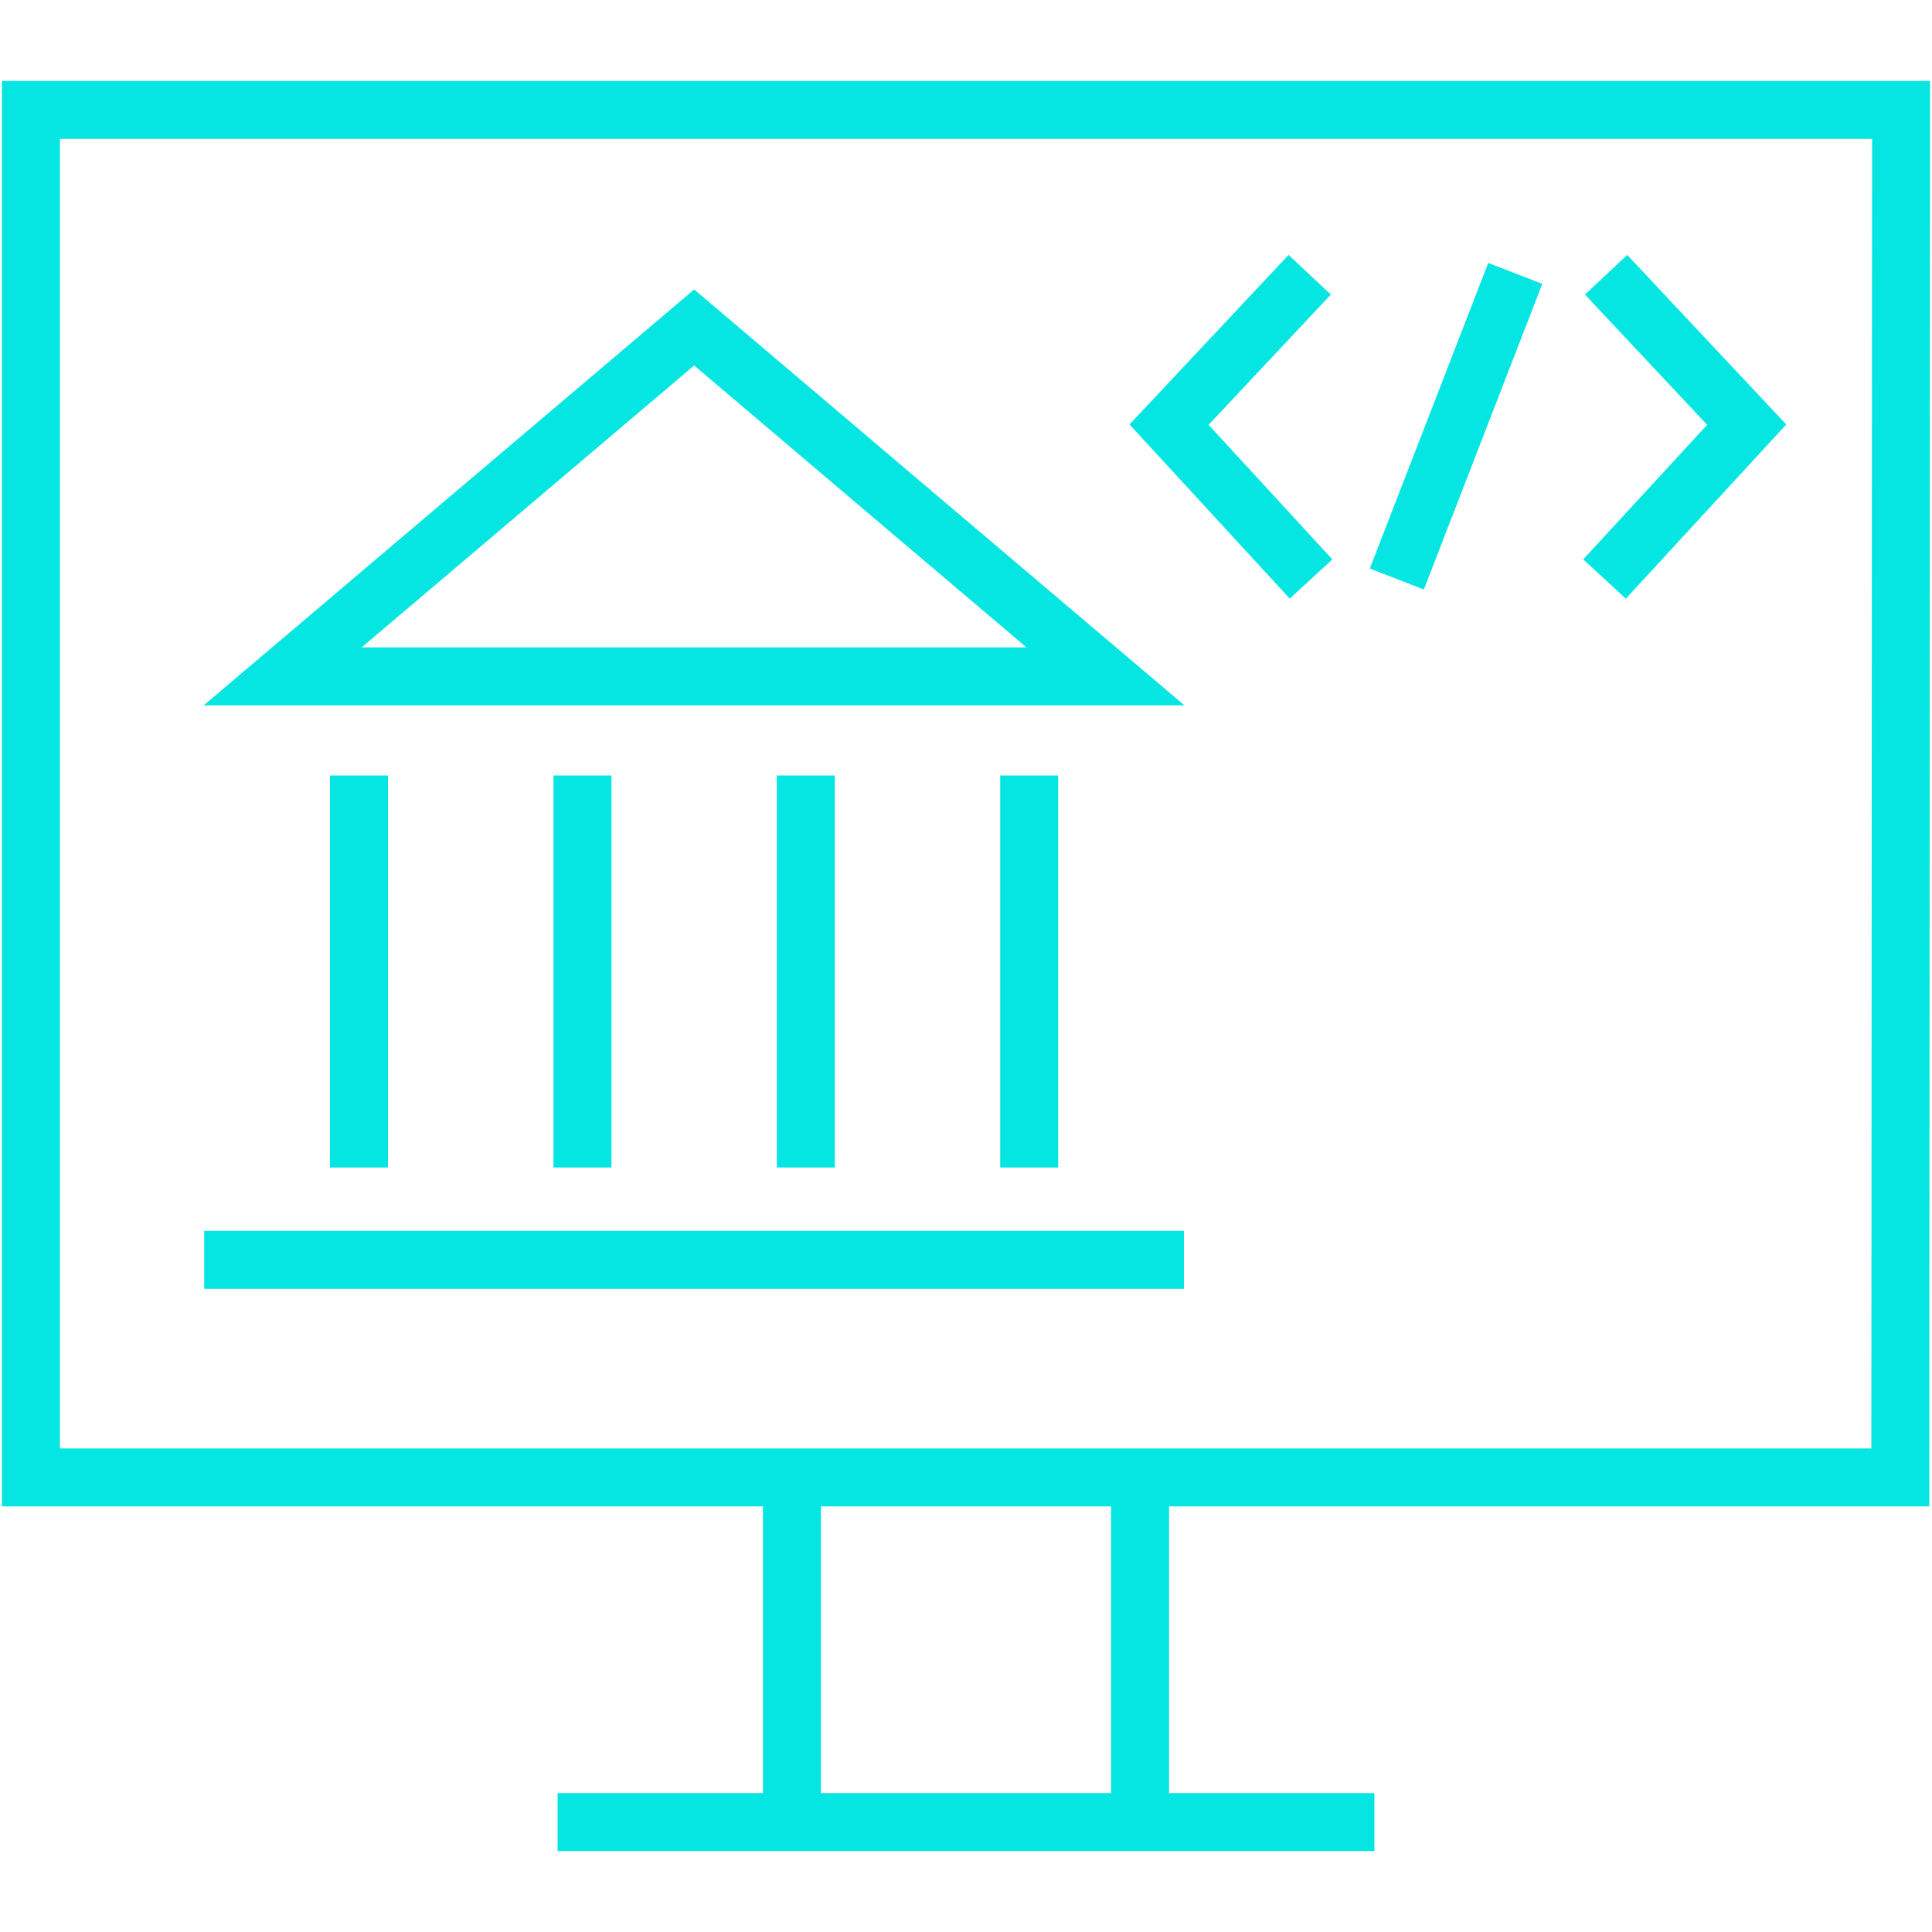
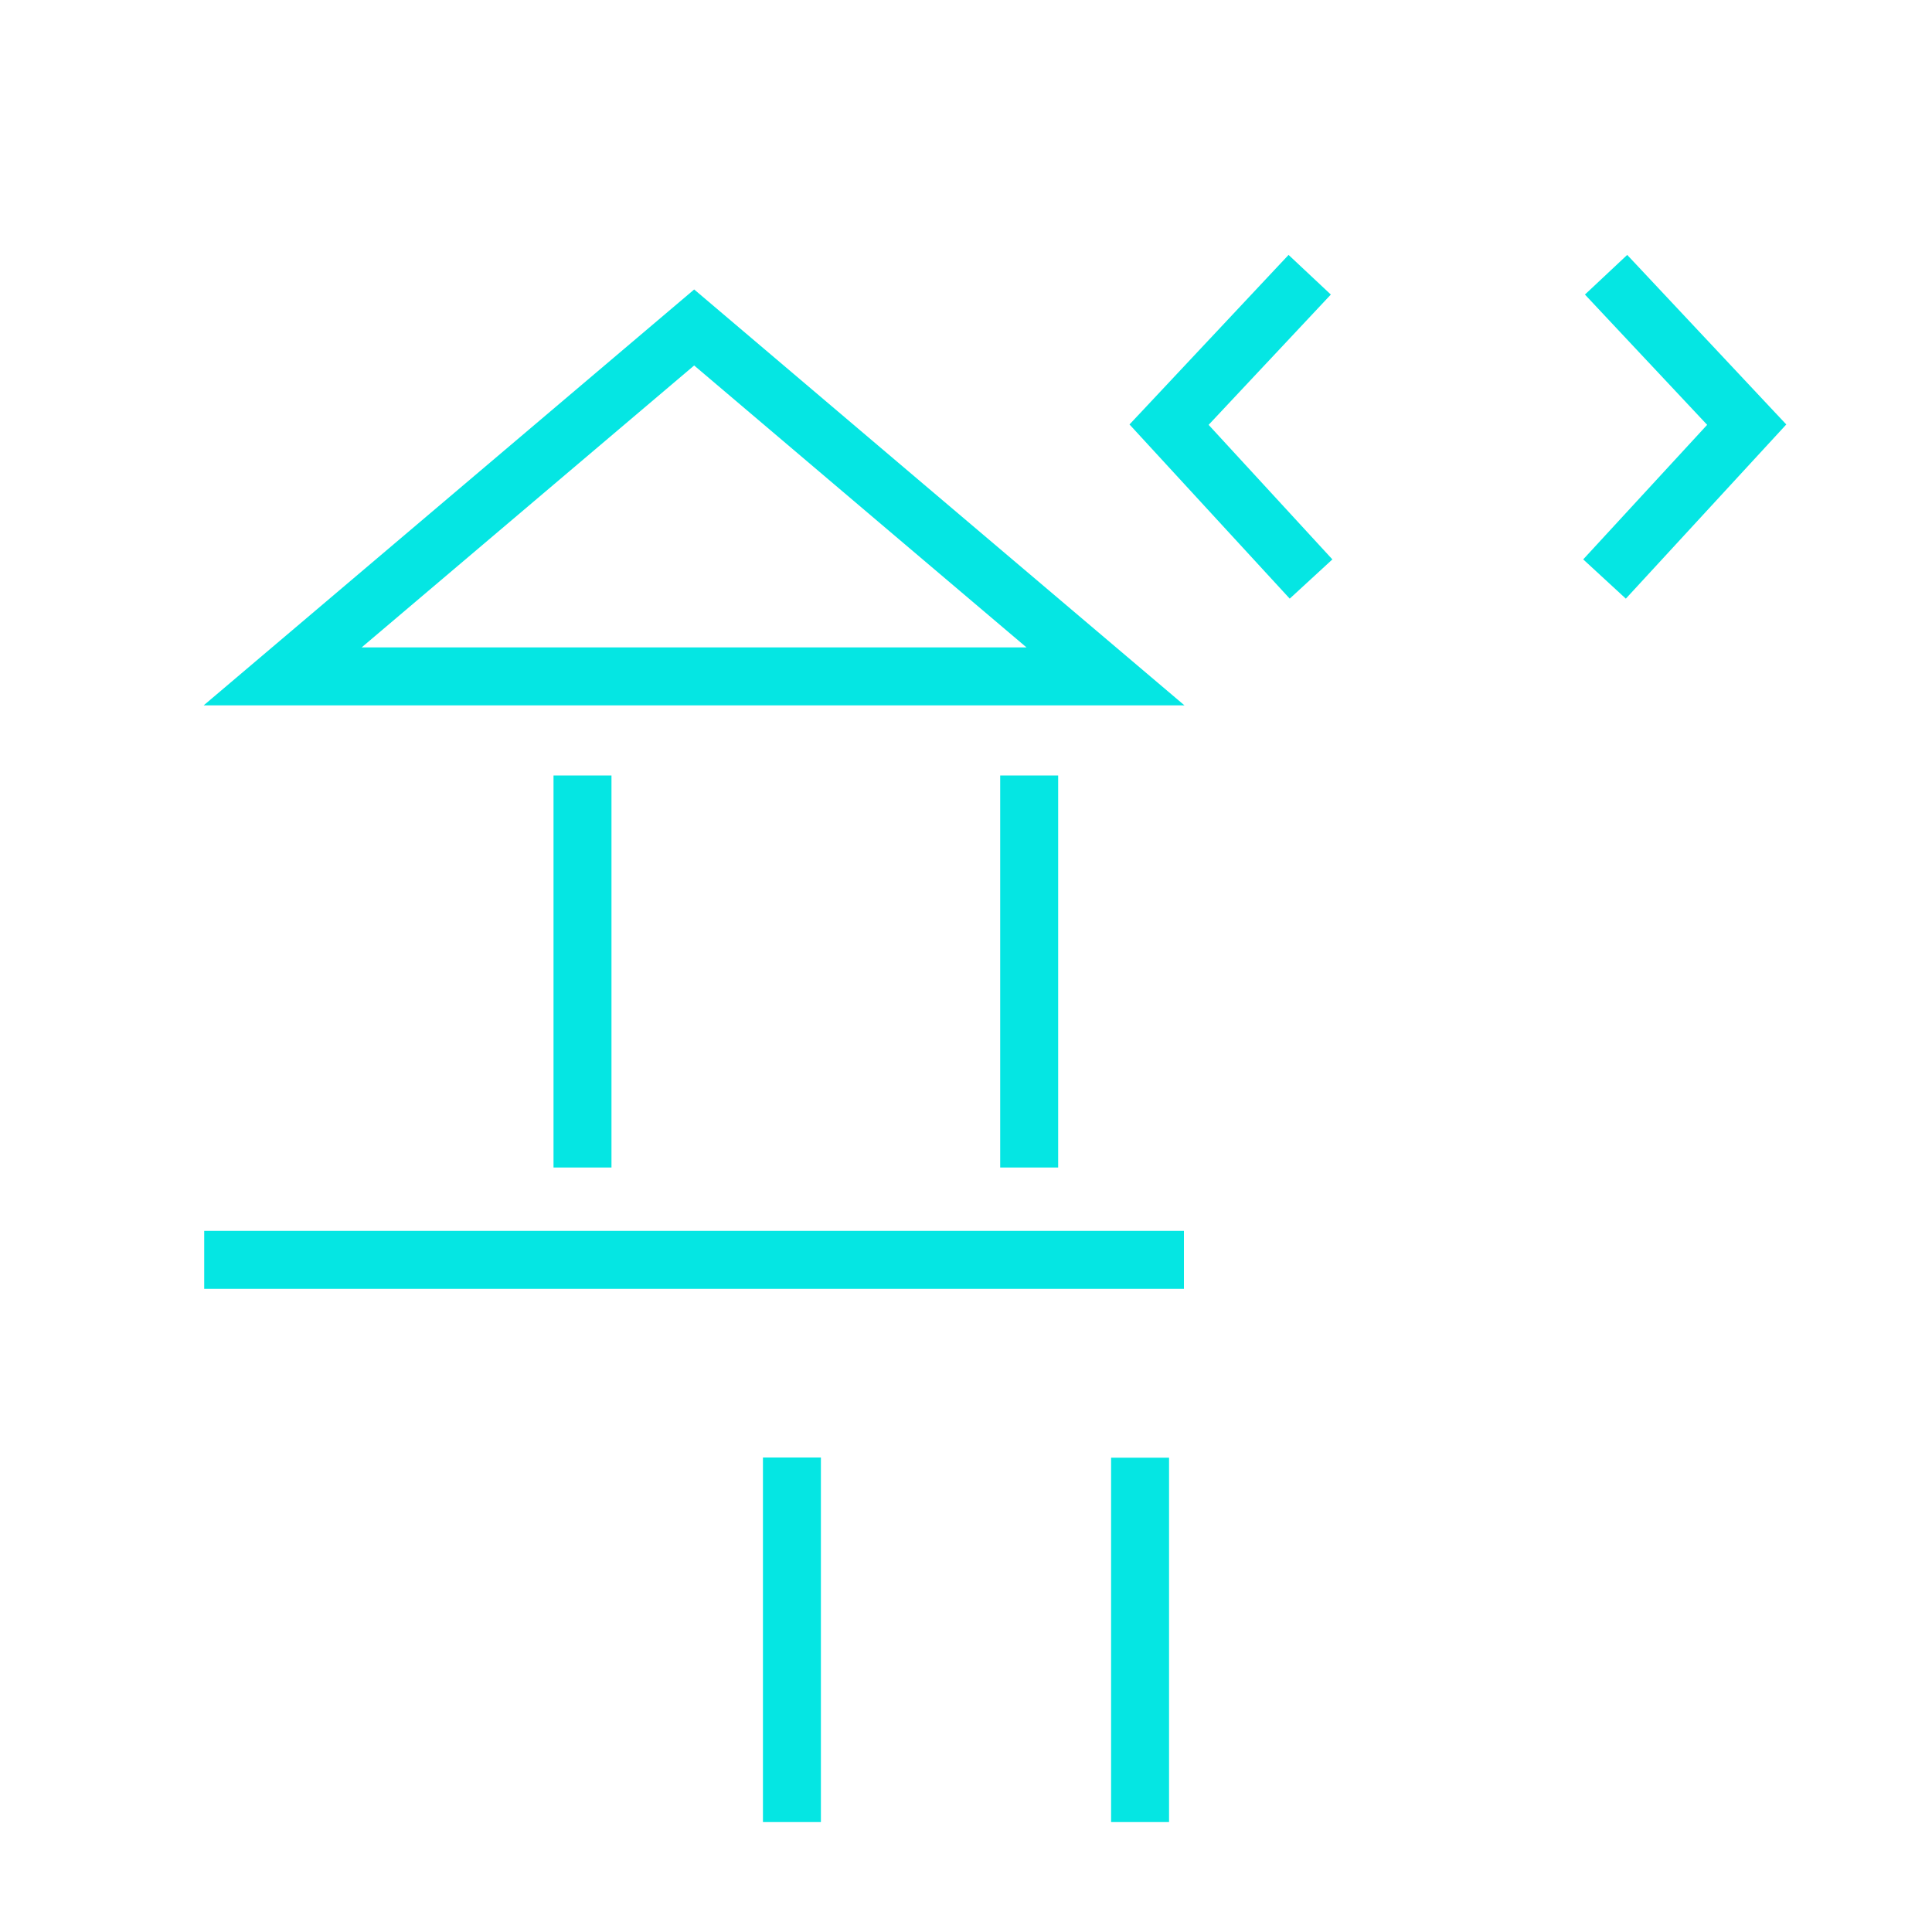
<svg xmlns="http://www.w3.org/2000/svg" viewBox="0 0 100 100">
  <defs>
    <style>.cls-1,.cls-2{fill:none;}.cls-1,.cls-3{stroke:#05e6e3;stroke-miterlimit:10;stroke-width:3px;}.cls-3{fill:#0094cd;}</style>
  </defs>
  <g id="Ebene_2" data-name="Ebene 2">
    <g id="expertise-in-public-administration">
-       <polygon class="cls-1" points="98.4 5.69 98.36 76.47 1.6 76.47 1.6 5.69 98.4 5.69" />
      <line class="cls-1" x1="59.01" y1="75.45" x2="59.01" y2="94.31" />
      <line class="cls-1" x1="40.99" y1="75.44" x2="40.99" y2="94.31" />
-       <line class="cls-1" x1="28.86" y1="94.31" x2="71.14" y2="94.31" />
      <rect class="cls-2" width="100" height="100" />
      <polygon class="cls-1" points="35.93 35.01 57.22 35.01 46.57 25.98 35.93 16.95 25.28 25.98 14.63 35.01 35.93 35.01" />
      <line class="cls-1" x1="10.57" y1="65.21" x2="61.28" y2="65.21" />
-       <line class="cls-1" x1="18.58" y1="40.14" x2="18.58" y2="60.43" />
      <line class="cls-1" x1="30.15" y1="40.14" x2="30.15" y2="60.43" />
-       <line class="cls-1" x1="41.71" y1="40.14" x2="41.71" y2="60.43" />
      <line class="cls-1" x1="53.27" y1="40.14" x2="53.27" y2="60.43" />
      <polyline class="cls-1" points="67.79 14.22 60.51 21.98 67.86 29.97" />
      <polyline class="cls-1" points="83.13 14.22 90.41 21.98 83.05 29.97" />
-       <line class="cls-3" x1="78.43" y1="14.15" x2="72.3" y2="29.97" />
    </g>
  </g>
</svg>